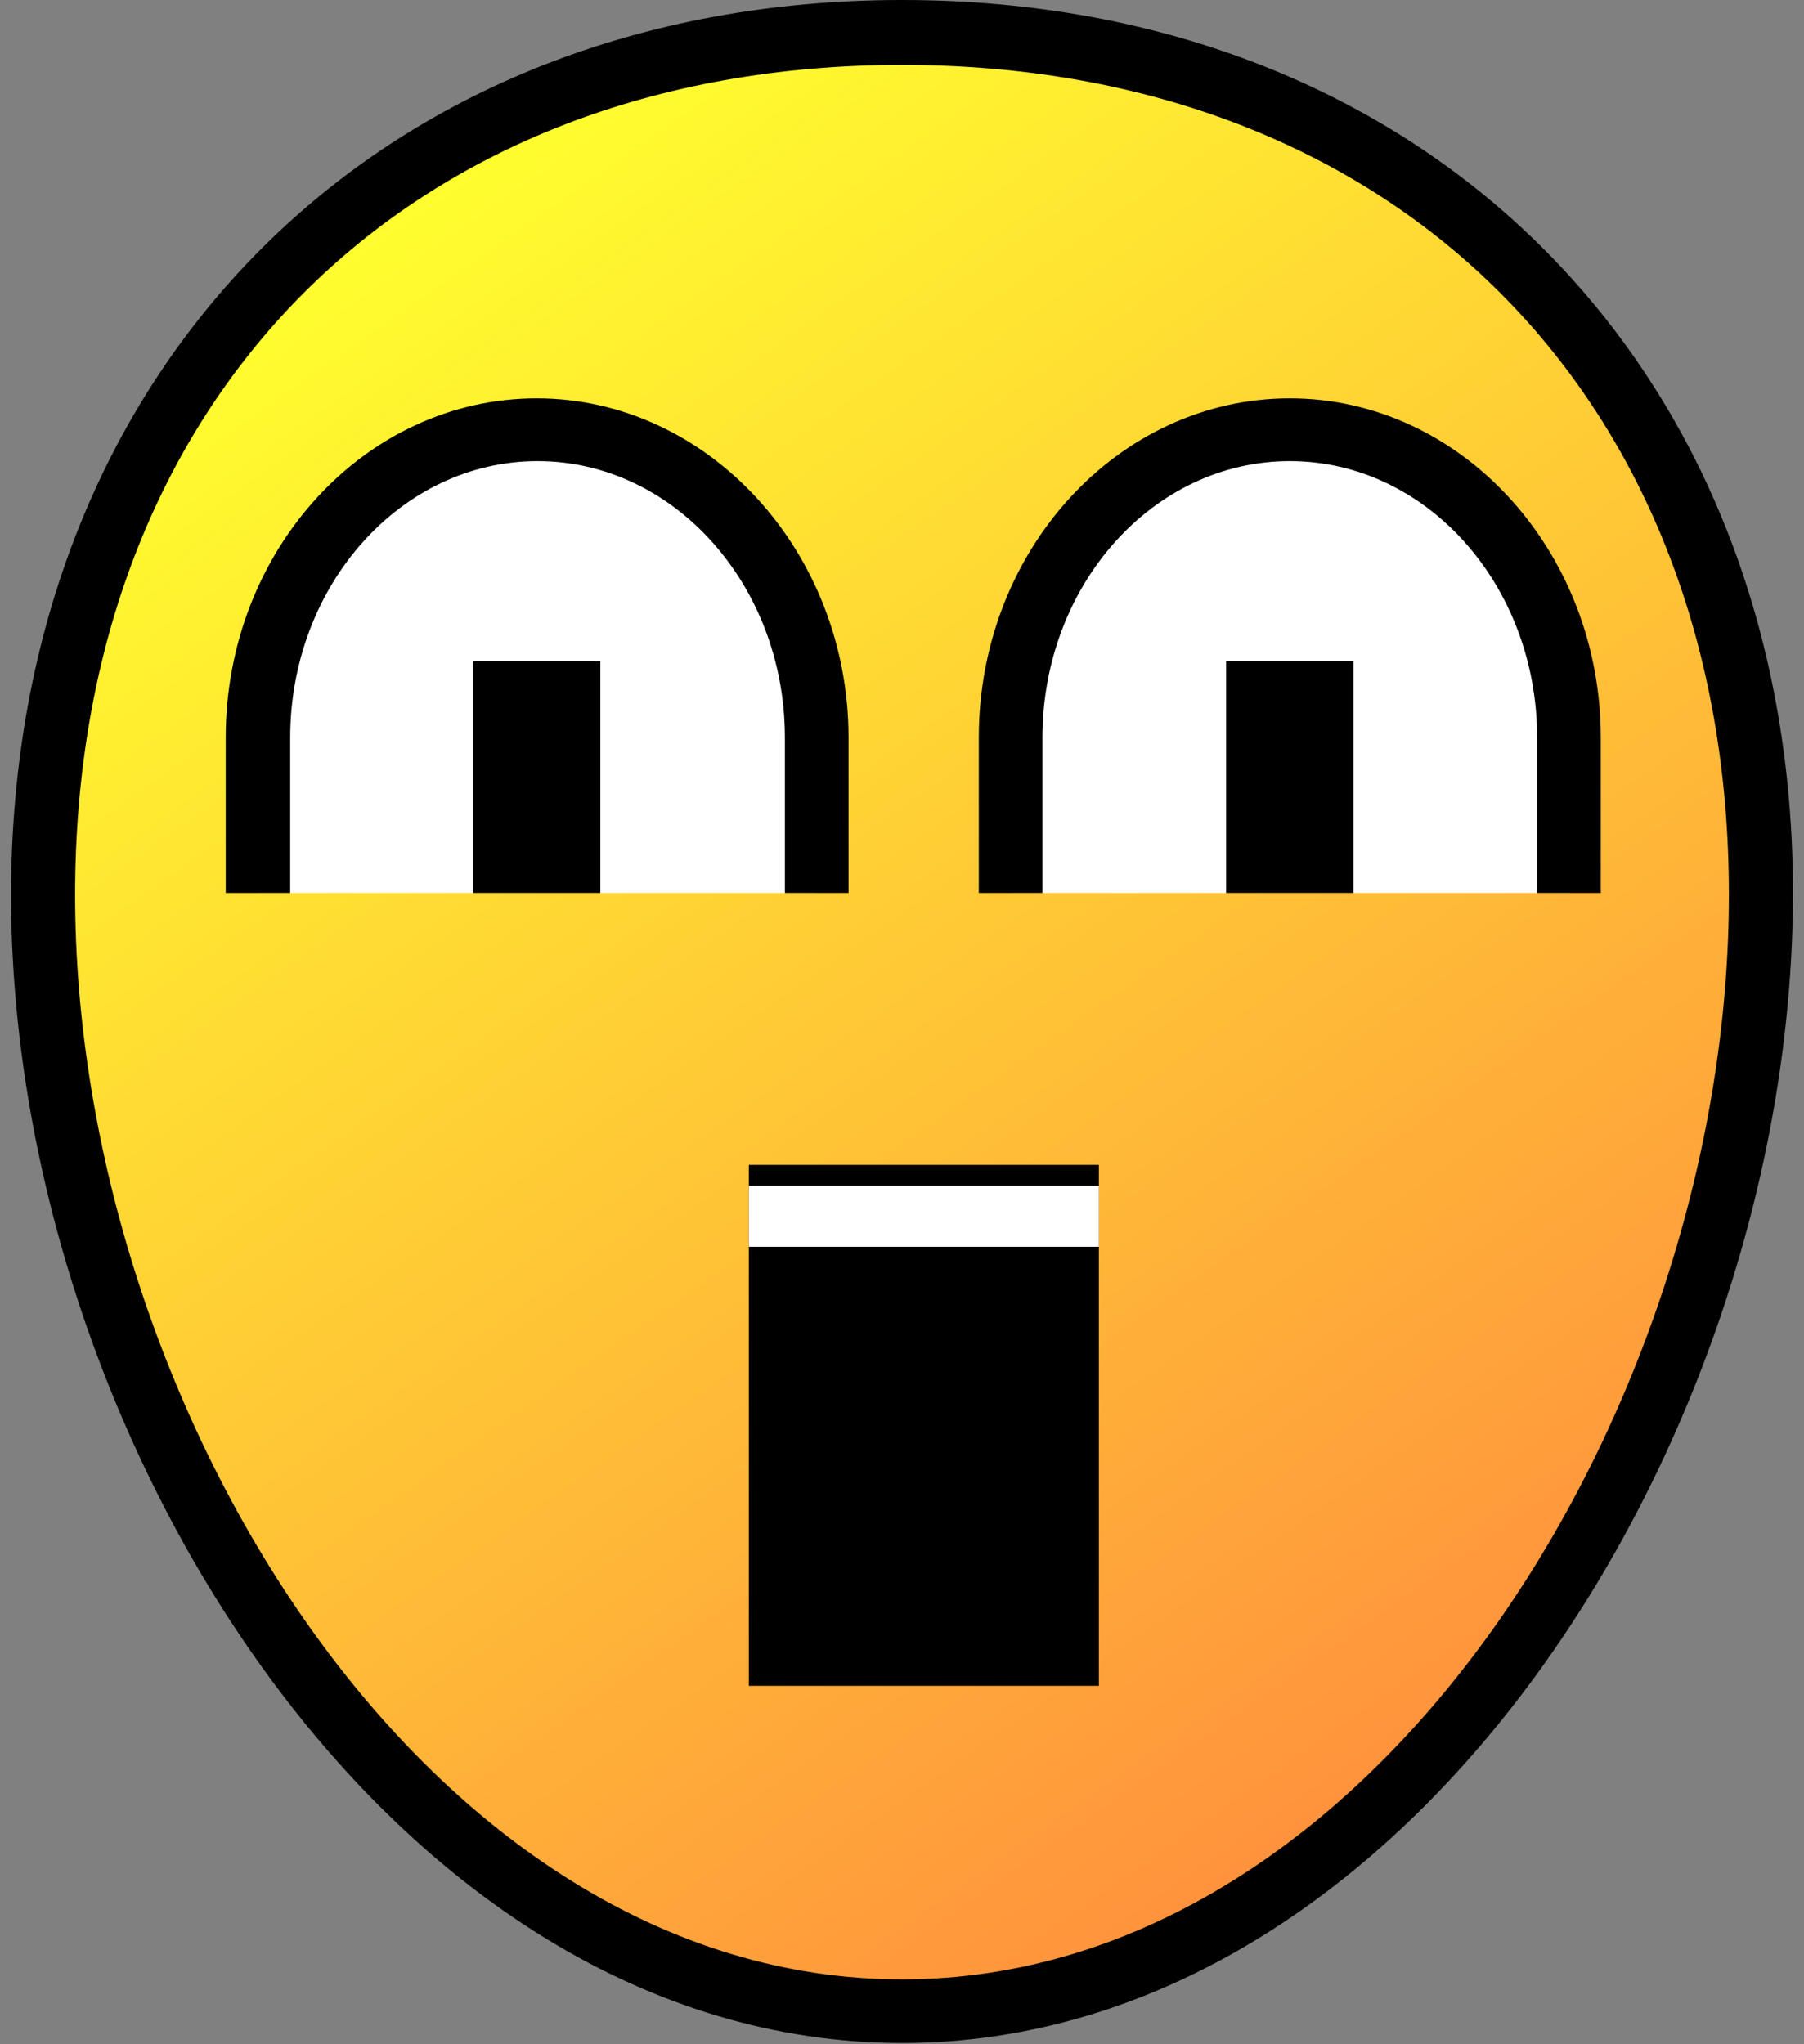
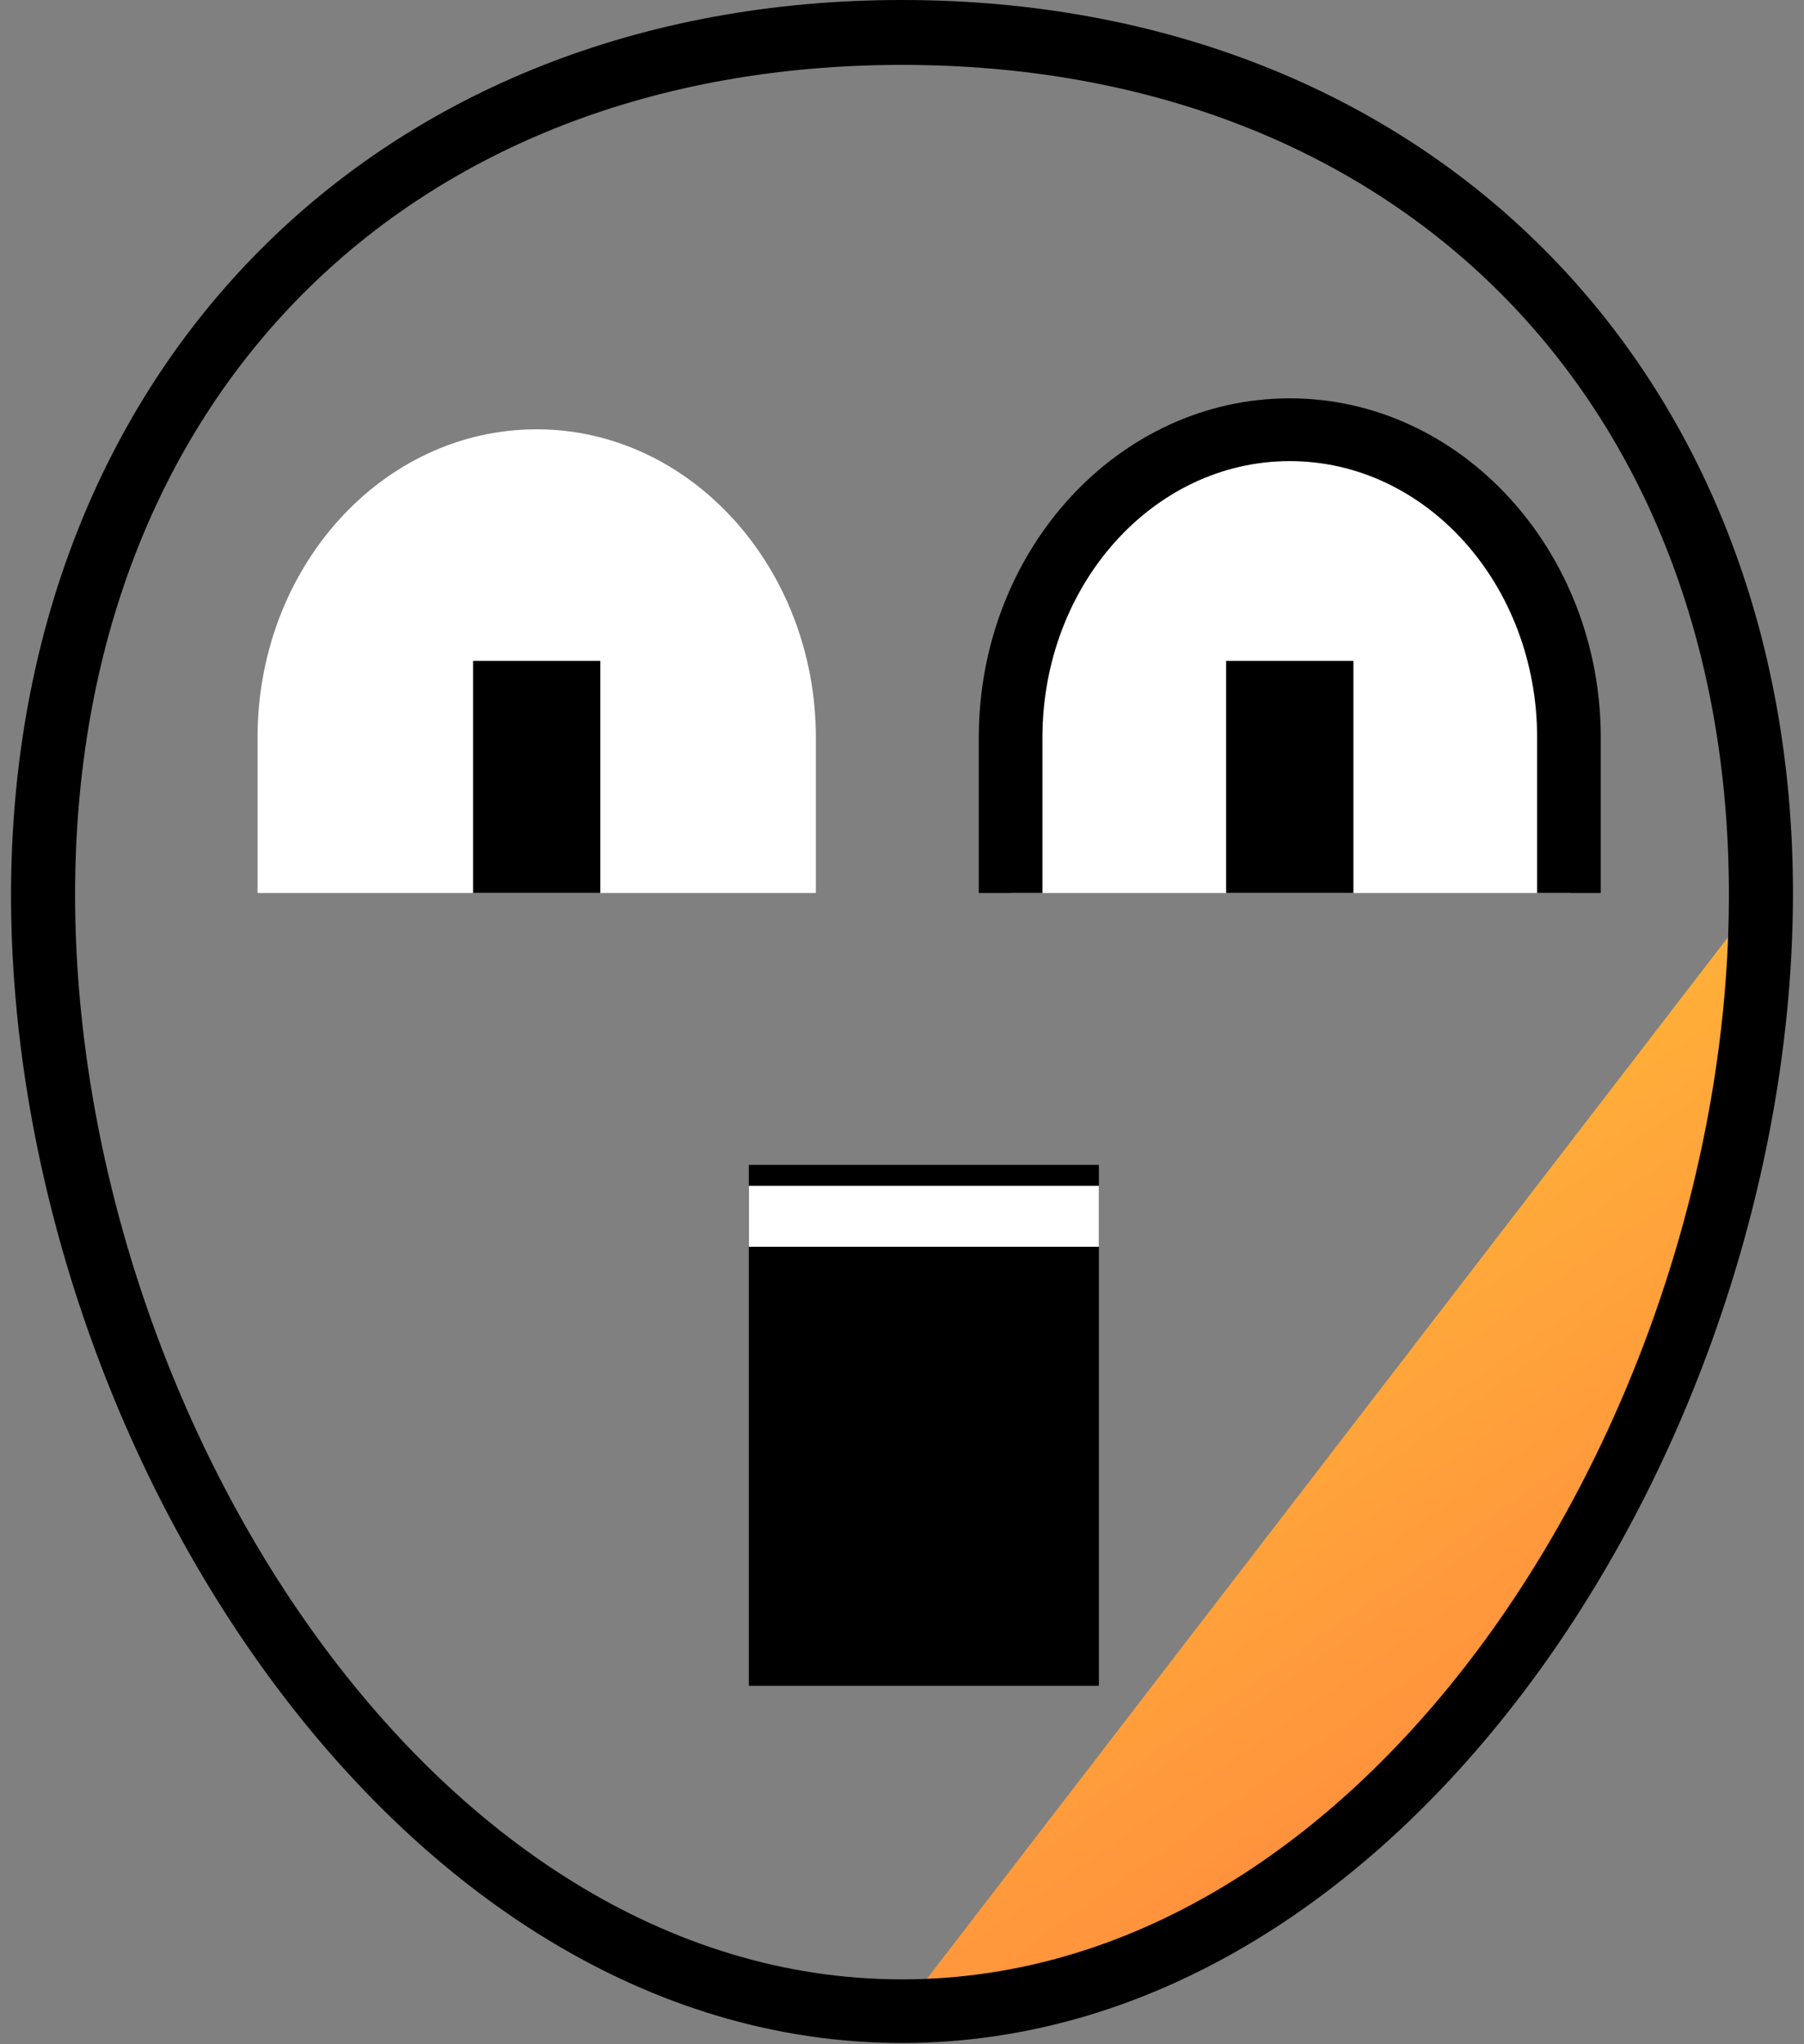
<svg xmlns="http://www.w3.org/2000/svg" id="Layer_1" data-name="Layer 1" viewBox="0 0 42.52 48.19">
  <rect x="0" y="0" width="42.52" height="48.19" fill="#808080" stroke="none" />
  <defs>
    <style>.cls-1{fill:url(#linear-gradient);}.cls-2{fill:#fff;}</style>
    <linearGradient id="linear-gradient" x1="8.84" y1="4.55" x2="34.6" y2="41.34" gradientUnits="userSpaceOnUse">
      <stop offset="0" stop-color="#ffff2e" />
      <stop offset="1" stop-color="#ff913d" />
    </linearGradient>
  </defs>
-   <path class="cls-1" d="M41.5,21.09c0,12.88-9.06,26.32-20.24,26.32S1,34,1,21.09,10.08.78,21.26.78,41.5,8.22,41.5,21.09Z" />
+   <path class="cls-1" d="M41.5,21.09c0,12.88-9.06,26.32-20.24,26.32Z" />
  <path d="M21.26,48.16c-12,0-21-14.29-21-27.07C.27,8.69,8.9,0,21.26,0s21,8.66,21,21.06C42.25,33.87,33.27,48.16,21.26,48.16Zm0-46.63C9.6,1.53,1.77,9.39,1.77,21.09c0,12.07,8.33,25.57,19.49,25.57s19.49-13.5,19.49-25.57C40.75,9.39,32.92,1.53,21.26,1.53Z" />
  <path class="cls-2" d="M19.23,21.05V17.39c0-4-2.95-7.27-6.58-7.27h0c-3.64,0-6.58,3.25-6.58,7.27v3.66" />
-   <path d="M20,21.05h-1.5V17.39c0-3.6-2.62-6.52-5.83-6.52s-5.83,2.92-5.83,6.52v3.66H5.32V17.39c0-4.42,3.29-8,7.33-8S20,13,20,17.39Z" />
  <rect x="11.15" y="15.58" width="3" height="5.47" />
  <path class="cls-2" d="M37,21.05V17.39c0-4-2.94-7.27-6.58-7.27h0c-3.63,0-6.58,3.25-6.58,7.27v3.66" />
  <path d="M37.73,21.05h-1.5V17.39c0-3.6-2.61-6.52-5.83-6.52s-5.83,2.92-5.83,6.52v3.66h-1.5V17.39c0-4.42,3.29-8,7.33-8s7.33,3.6,7.33,8Z" />
  <rect x="28.9" y="15.58" width="3" height="5.47" />
  <rect x="17.65" y="27.95" width="8.25" height="11.79" />
  <rect class="cls-2" x="17.65" y="27.95" width="8.25" height="1.44" />
  <rect x="17.65" y="27.46" width="8.25" height="0.49" />
</svg>